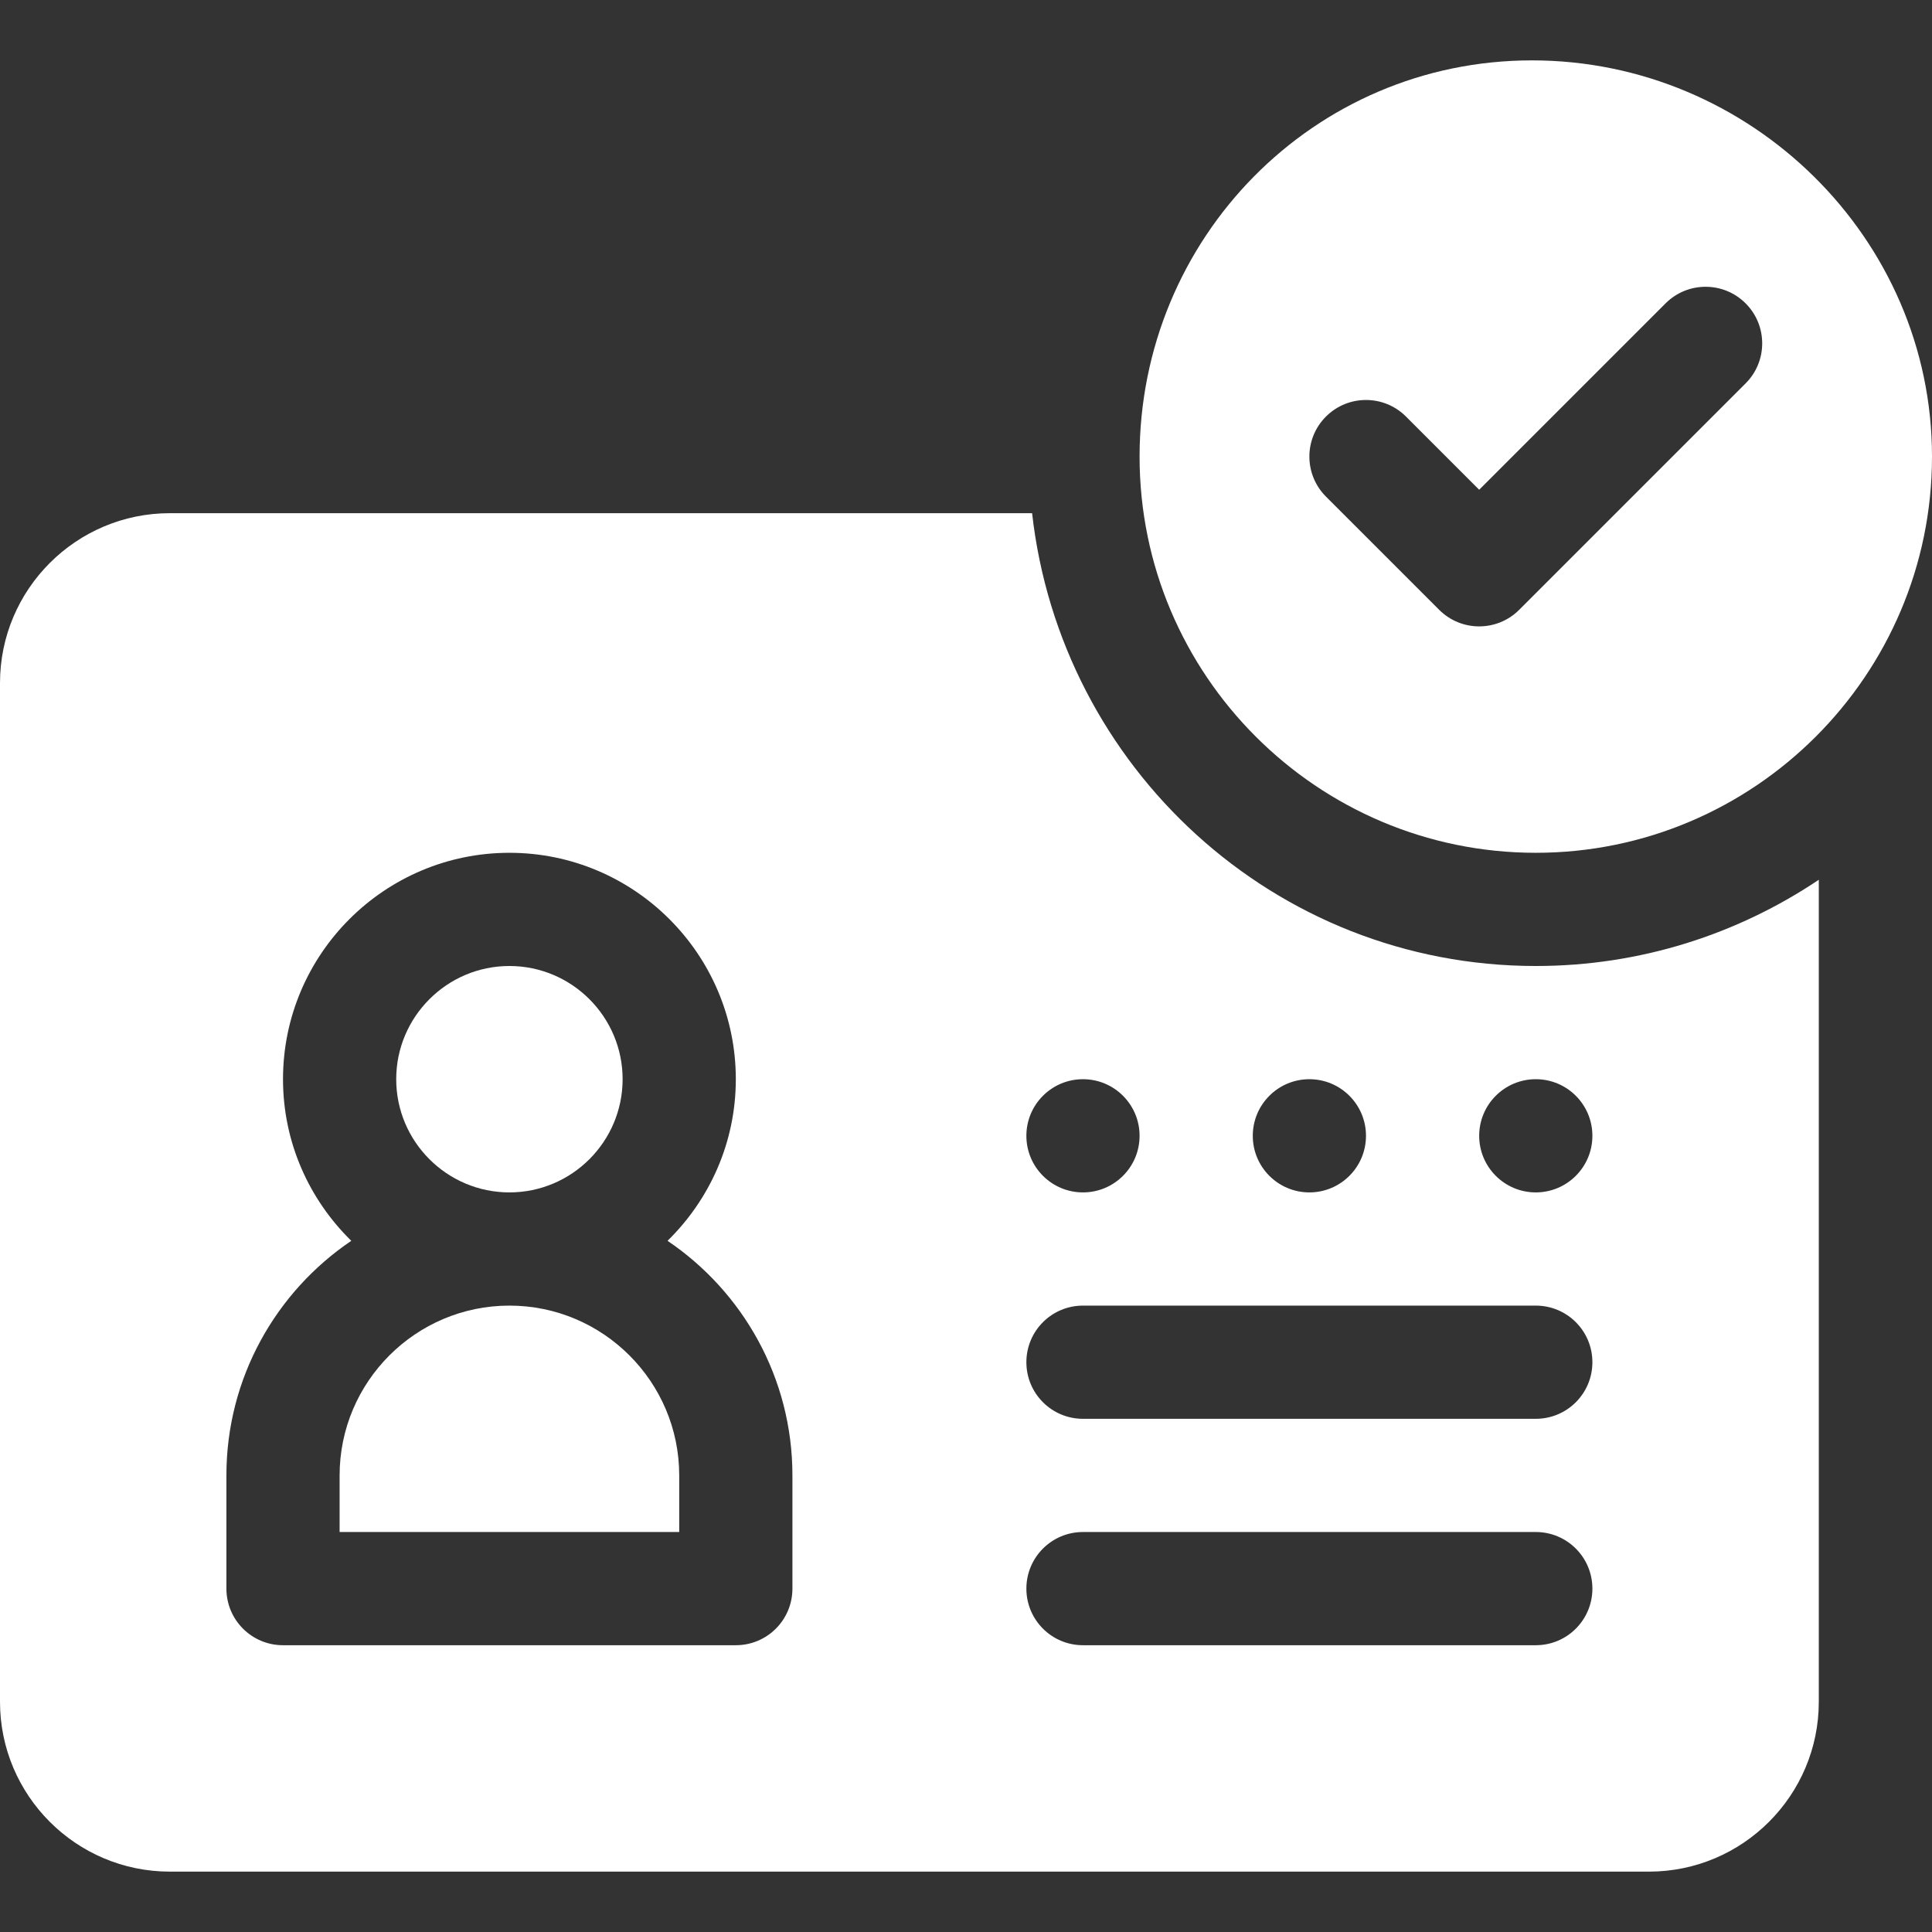
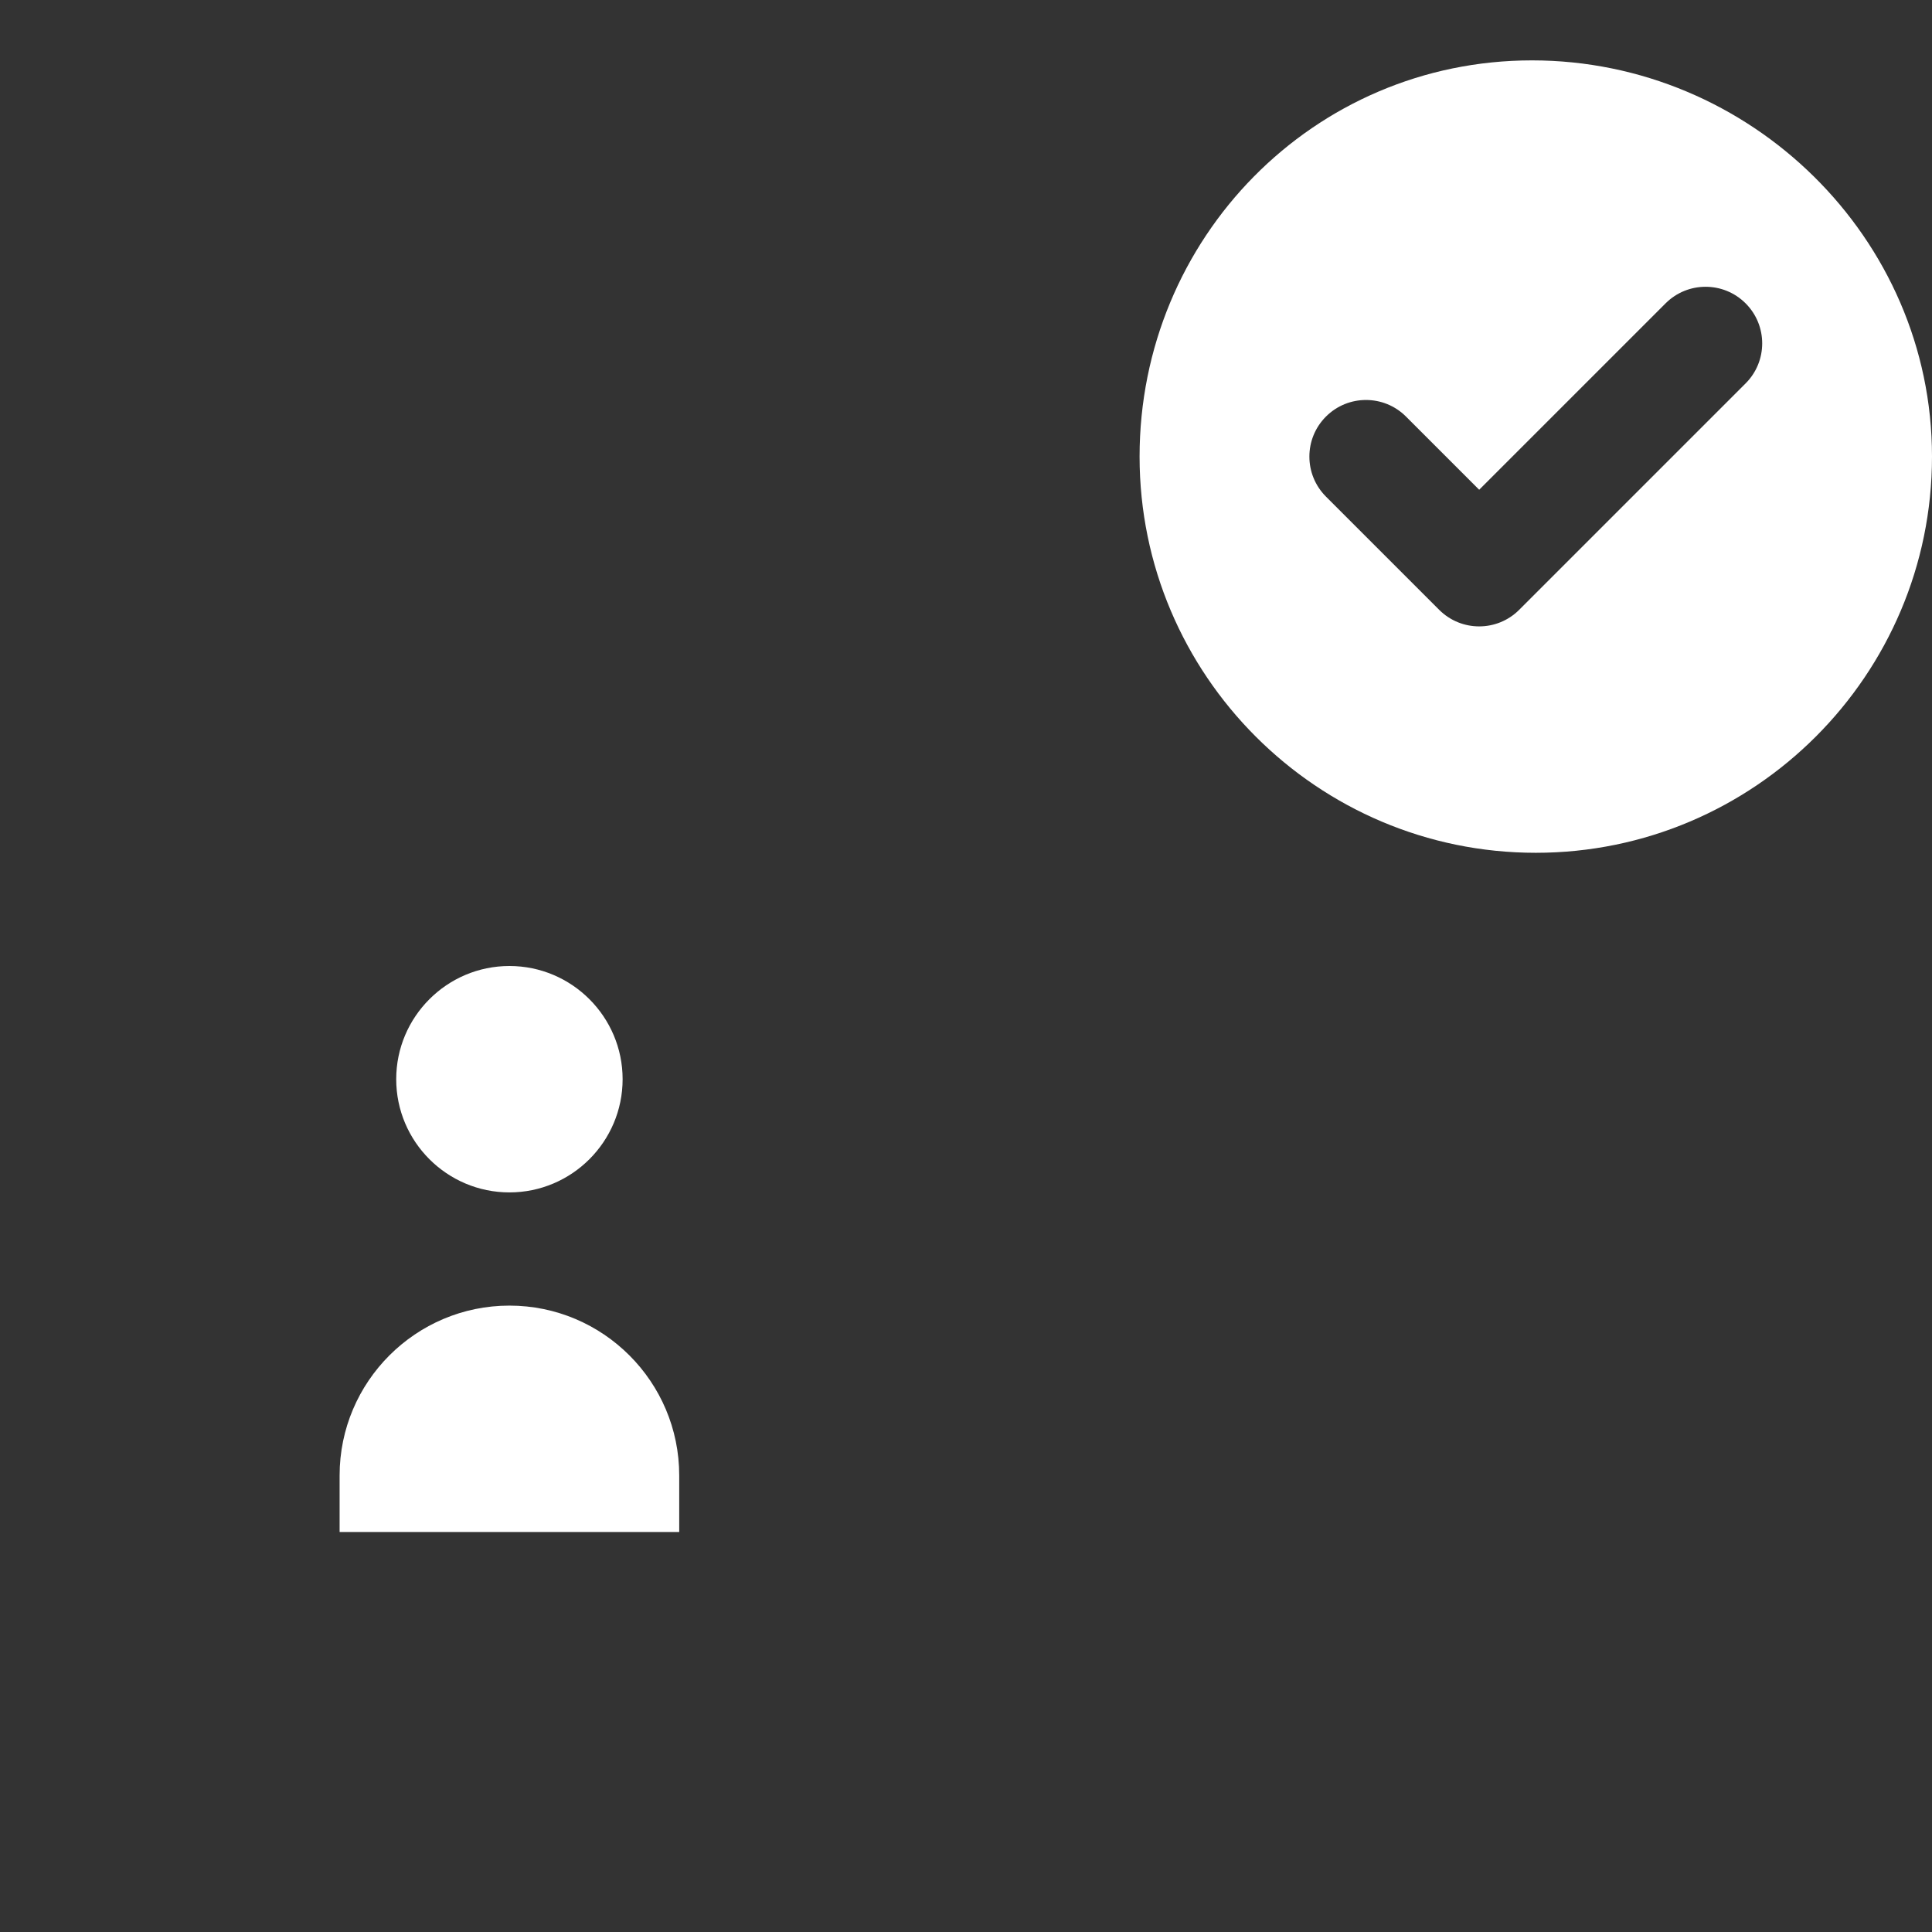
<svg xmlns="http://www.w3.org/2000/svg" version="1.1" width="512" height="512" x="0" y="0" viewBox="0 0 512 512" style="enable-background:new 0 0 512 512" xml:space="preserve" class="">
  <rect x="0" y="0" width="512" height="512" fill="#333333" stroke="none" />
  <g>
-     <path d="M407 256c-69.307 0-125.911-52.685-133.484-120H45c-24.814 0-45 20.186-45 45v270c0 24.814 20.186 45 45 45h392c24.814 0 45-20.186 45-45V233.147C460.529 247.552 434.742 256 407 256zm-60 30c8.284 0 15 6.716 15 15s-6.716 15-15 15-15-6.716-15-15 6.716-15 15-15zm-60 0c8.284 0 15 6.716 15 15s-6.716 15-15 15-15-6.716-15-15 6.716-15 15-15zm-77 135c0 8.291-6.709 15-15 15H75c-8.291 0-15-6.709-15-15v-30c0-25.845 13.141-48.68 33.096-62.173C81.96 317.928 75 302.782 75 286c0-33.091 26.909-60 60-60s60 26.909 60 60c0 16.782-6.96 31.928-18.096 42.827C196.859 342.32 210 365.155 210 391v30zm197 15H287c-8.291 0-15-6.709-15-15s6.709-15 15-15h120c8.291 0 15 6.709 15 15s-6.709 15-15 15zm0-60H287c-8.291 0-15-6.709-15-15s6.709-15 15-15h120c8.291 0 15 6.709 15 15s-6.709 15-15 15zm0-60c-8.284 0-15-6.716-15-15s6.716-15 15-15 15 6.716 15 15-6.716 15-15 15z" fill="#ffffff" opacity="1" data-original="#000000" class="" />
    <path d="M135 256c-16.538 0-30 13.462-30 30s13.462 30 30 30 30-13.462 30-30-13.462-30-30-30zM135 346c-24.814 0-45 20.186-45 45v15h90v-15c0-24.814-20.186-45-45-45zM406 16c-57.891 0-104 47.109-104 105s47.109 105 105 105 105-47.109 105-105S463.891 16 406 16zm56.605 85.605-60 60c-5.859 5.859-15.352 5.859-21.211 0l-30-30c-5.859-5.859-5.859-15.352 0-21.211 5.859-5.859 15.352-5.859 21.211 0L392 129.789l49.395-49.395c5.859-5.859 15.352-5.859 21.211 0s5.859 15.352-.001 21.211z" fill="#ffffff" opacity="1" data-original="#000000" class="" />
  </g>
</svg>